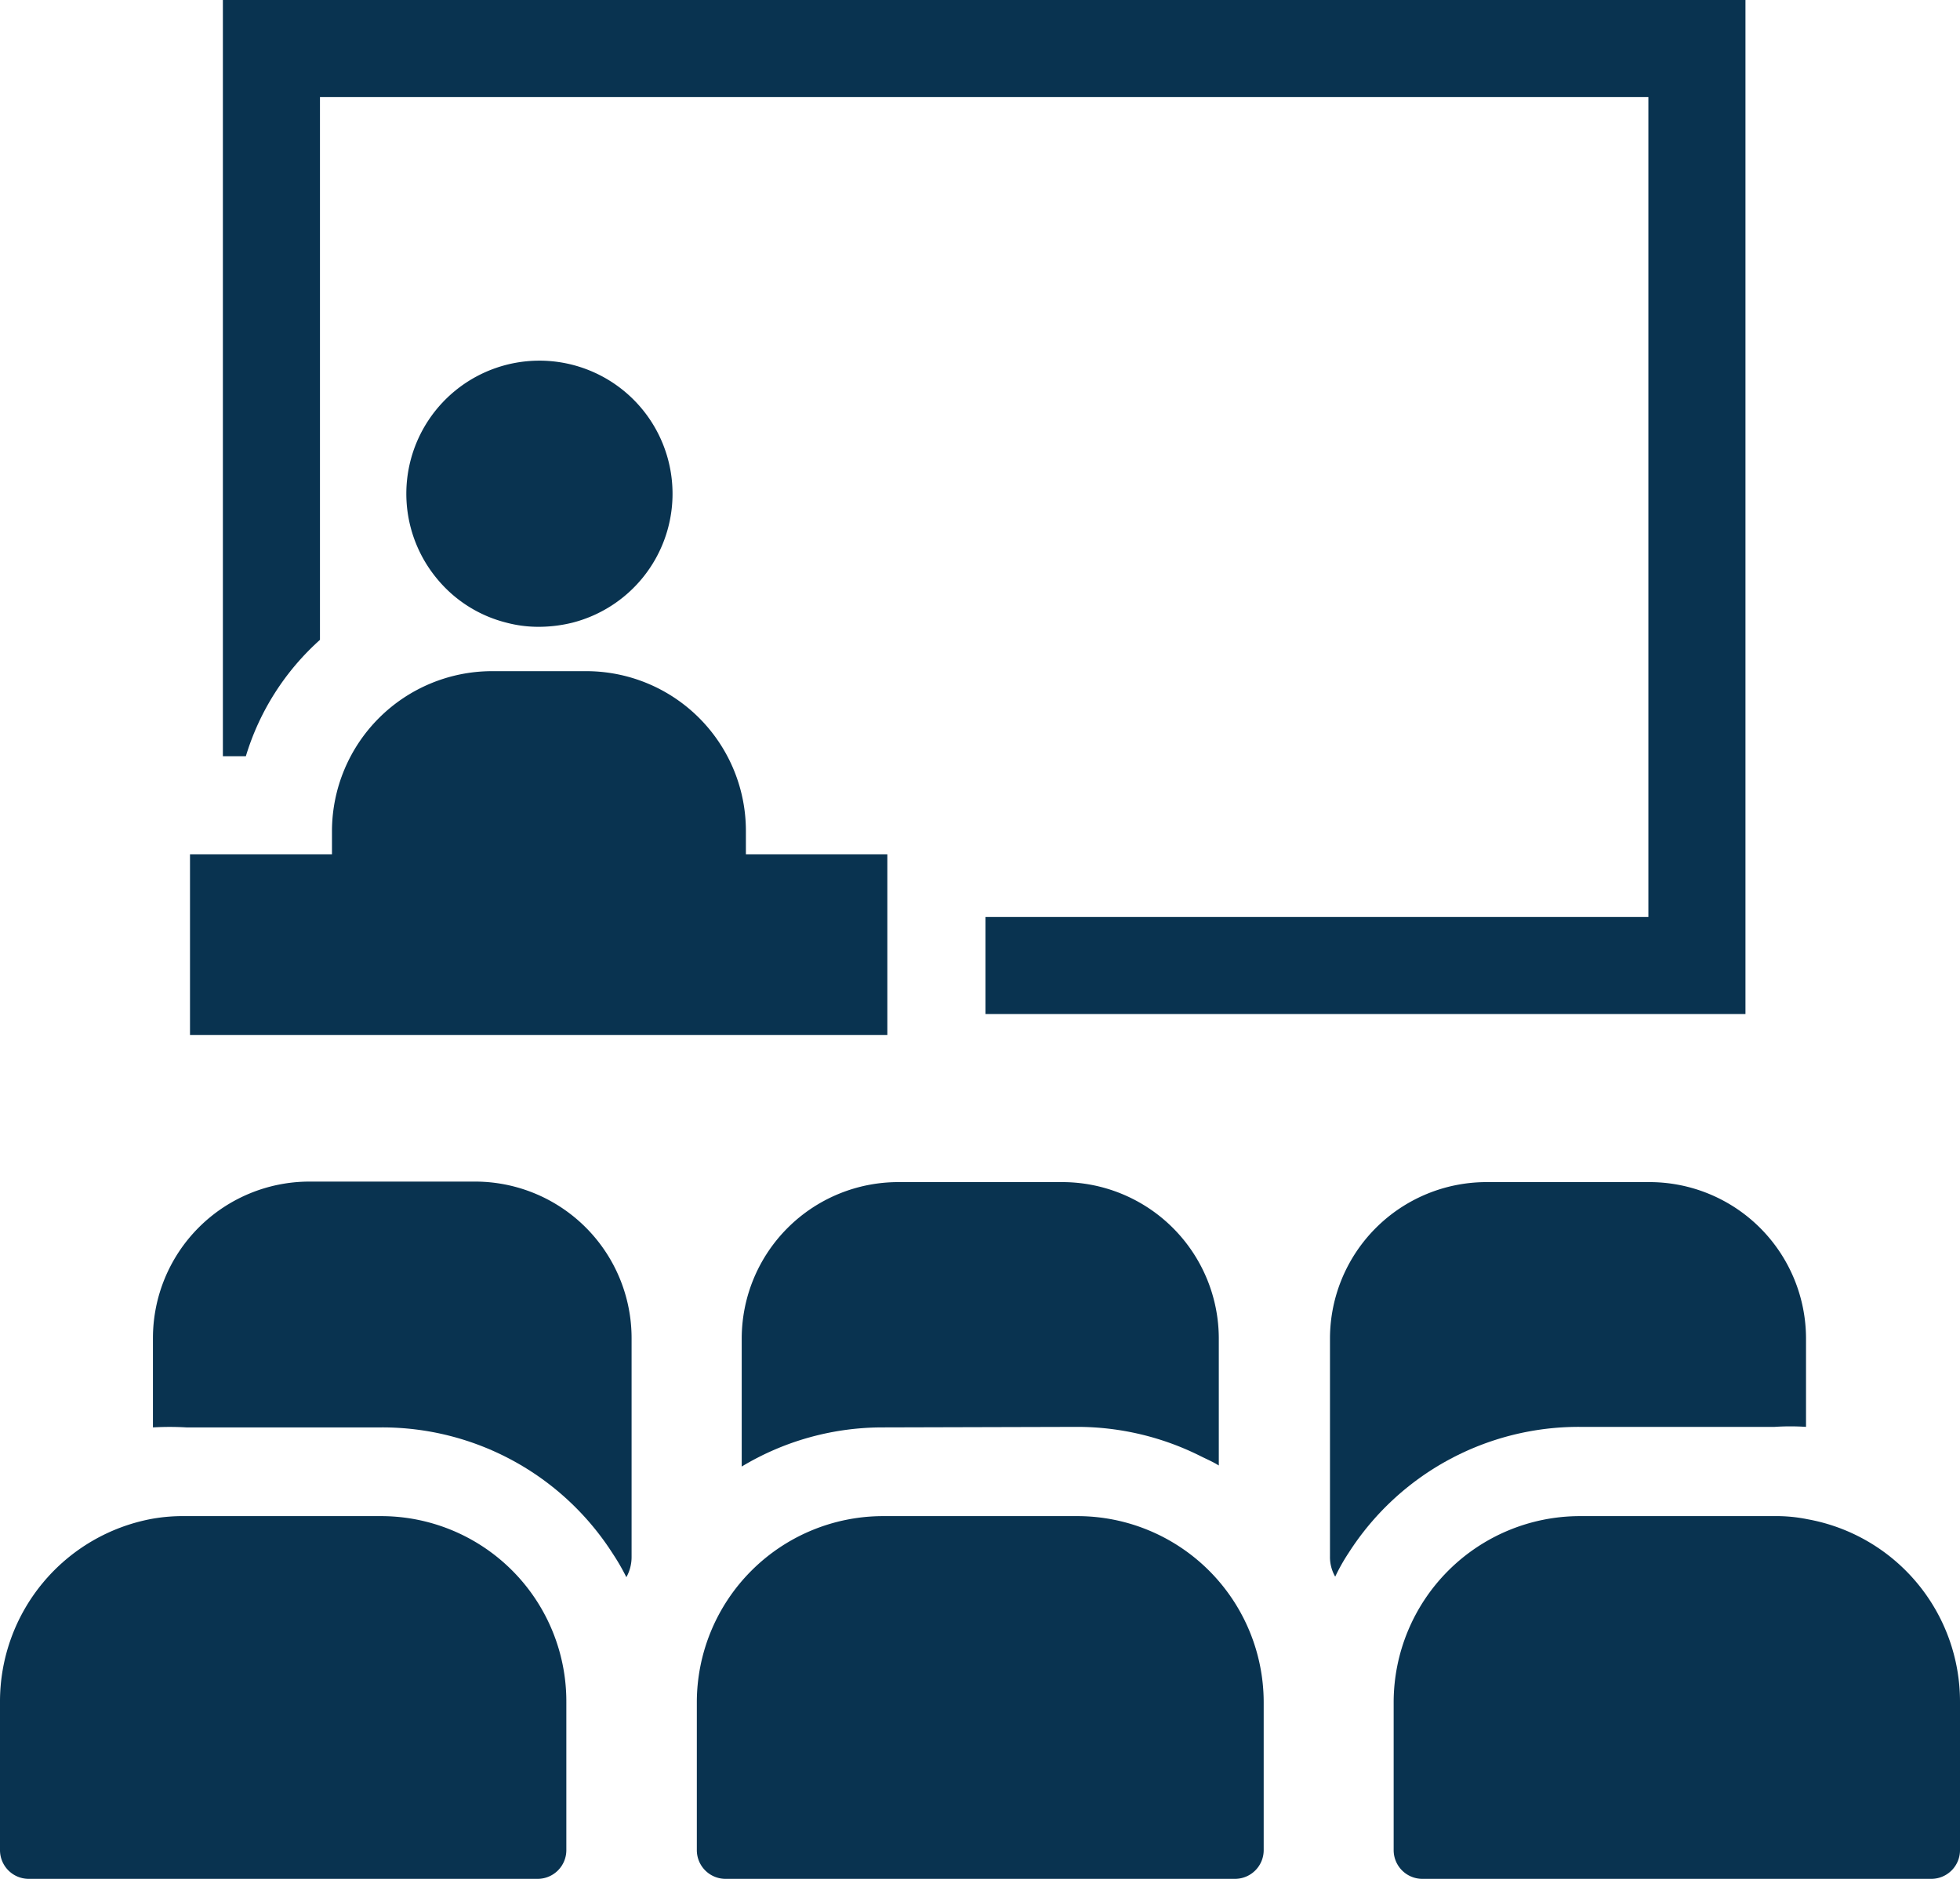
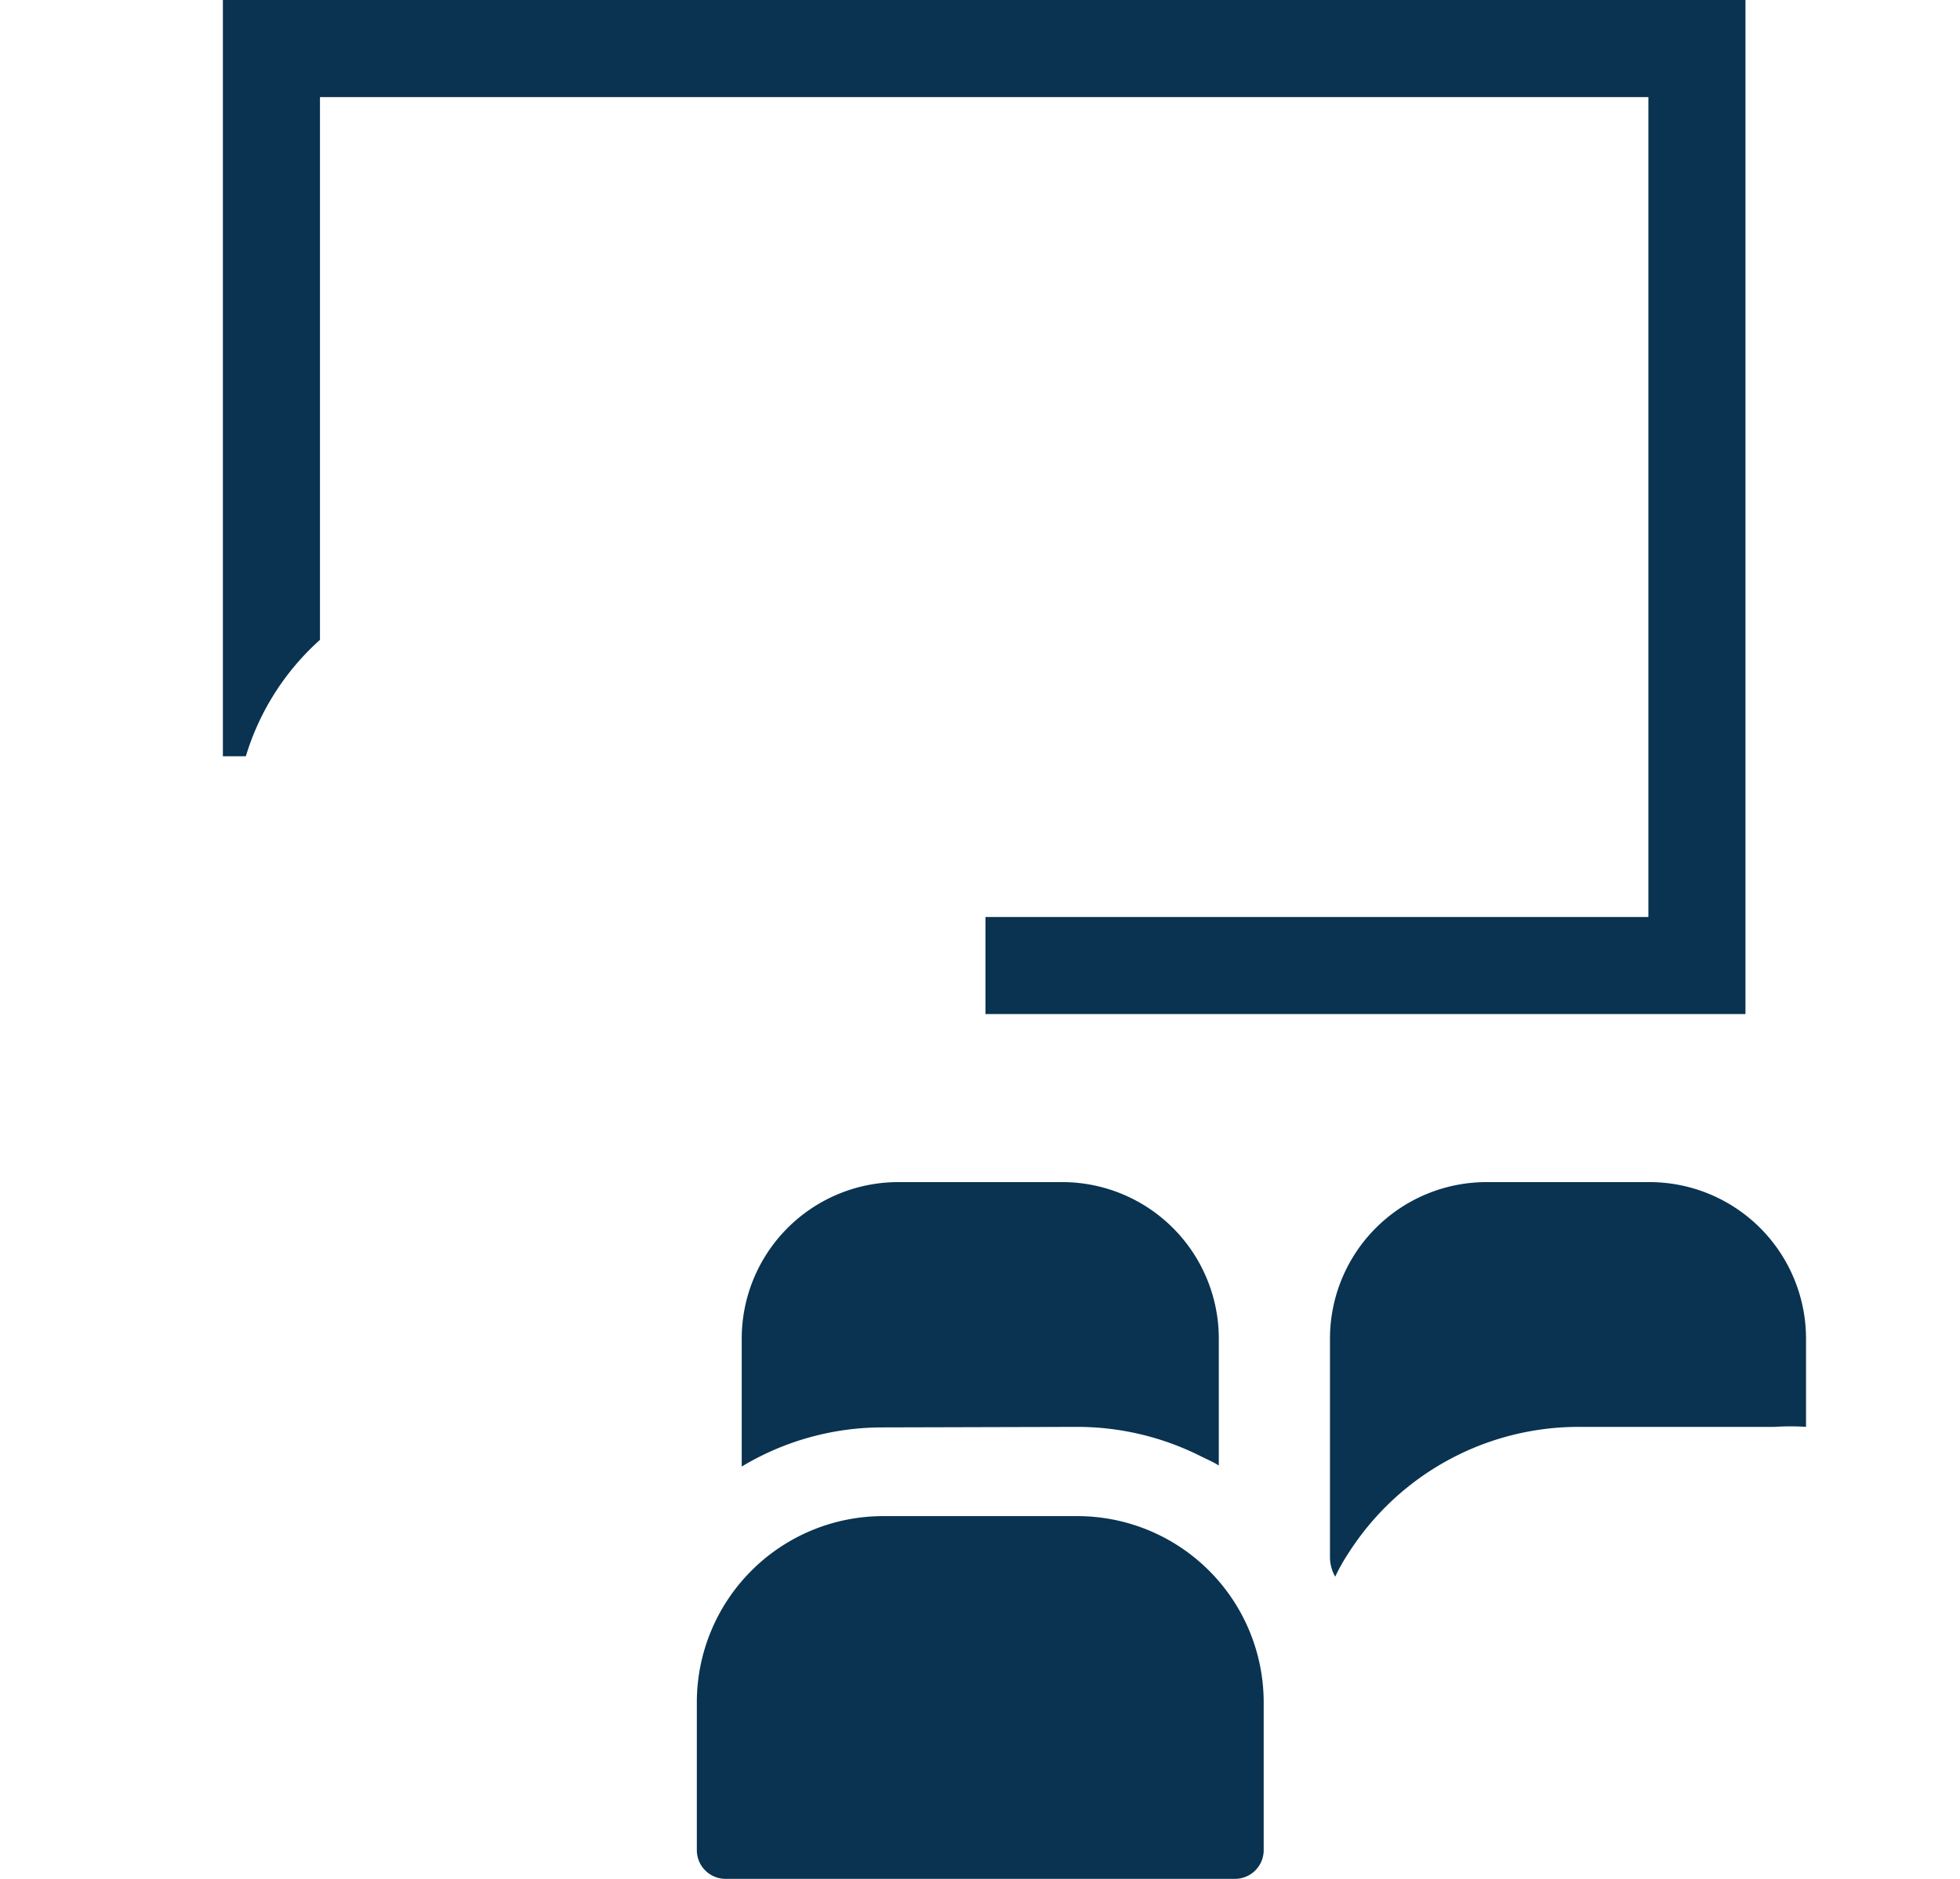
<svg xmlns="http://www.w3.org/2000/svg" viewBox="0 0 37.55 36">
  <defs>
    <style>.cls-1{fill:#093350;}</style>
  </defs>
  <title>icon_events</title>
  <g id="レイヤー_2" data-name="レイヤー 2">
    <g id="レイヤー_1-2" data-name="レイヤー 1">
      <path class="cls-1" d="M34,27.34a4.51,4.51,0,0,1,.6,0h0V25.65a3,3,0,0,0-3-3H28.48a3,3,0,0,0-3,3v4.17a.75.75,0,0,0,.1.39,3.7,3.7,0,0,1,.26-.46,5.23,5.23,0,0,1,4.43-2.41Z" />
      <path class="cls-1" d="M20.65,27.34A5.27,5.27,0,0,1,23,27.9c.12.06.24.11.35.18h0V25.65a3,3,0,0,0-3-3H17.21a3,3,0,0,0-3,3v2.45a5.23,5.23,0,0,1,2.71-.75Z" />
-       <path class="cls-1" d="M9.08,22.64H5.93a3,3,0,0,0-3,3v1.71h0a5.54,5.54,0,0,1,.64,0H7.3a5.24,5.24,0,0,1,4.44,2.42q.14.21.26.45a.79.79,0,0,0,.1-.39V25.65A3,3,0,0,0,9.08,22.64Z" />
-       <path class="cls-1" d="M34.63,29.11a3,3,0,0,0-.65-.06H30.26a3.57,3.57,0,0,0-3.56,3.56v2.84a.55.55,0,0,0,.55.55H37a.55.55,0,0,0,.55-.55V32.61A3.55,3.55,0,0,0,34.63,29.11Z" />
      <path class="cls-1" d="M20.65,29.05H16.91a3.57,3.57,0,0,0-3.56,3.56v2.84a.55.55,0,0,0,.55.55h9.76a.55.55,0,0,0,.55-.55V32.61a3.57,3.57,0,0,0-3.56-3.56Z" />
-       <path class="cls-1" d="M7.29,29.05H3.56a3.4,3.4,0,0,0-.64.05A3.56,3.56,0,0,0,0,32.61v2.84A.55.55,0,0,0,.55,36H10.3a.55.55,0,0,0,.55-.55V32.61a3.55,3.55,0,0,0-3.56-3.56Z" />
      <path class="cls-1" d="M33.44,0H4.27V14.49h.44a4.89,4.89,0,0,1,1.42-2.23V1.86H31.58V17.57H18.88v1.86H33.44Z" />
-       <path class="cls-1" d="M6.36,15.92v.45H3.64v3.46H17V16.37H14.29v-.45a3.06,3.06,0,0,0-3.05-3.06H9.42A3.07,3.07,0,0,0,6.36,15.92Z" />
-       <path class="cls-1" d="M9.7,11.93a2.38,2.38,0,0,0,.63.08,2.69,2.69,0,0,0,.64-.08,2.55,2.55,0,1,0-2.58-.82A2.51,2.51,0,0,0,9.7,11.93Z" />
    </g>
  </g>
</svg>